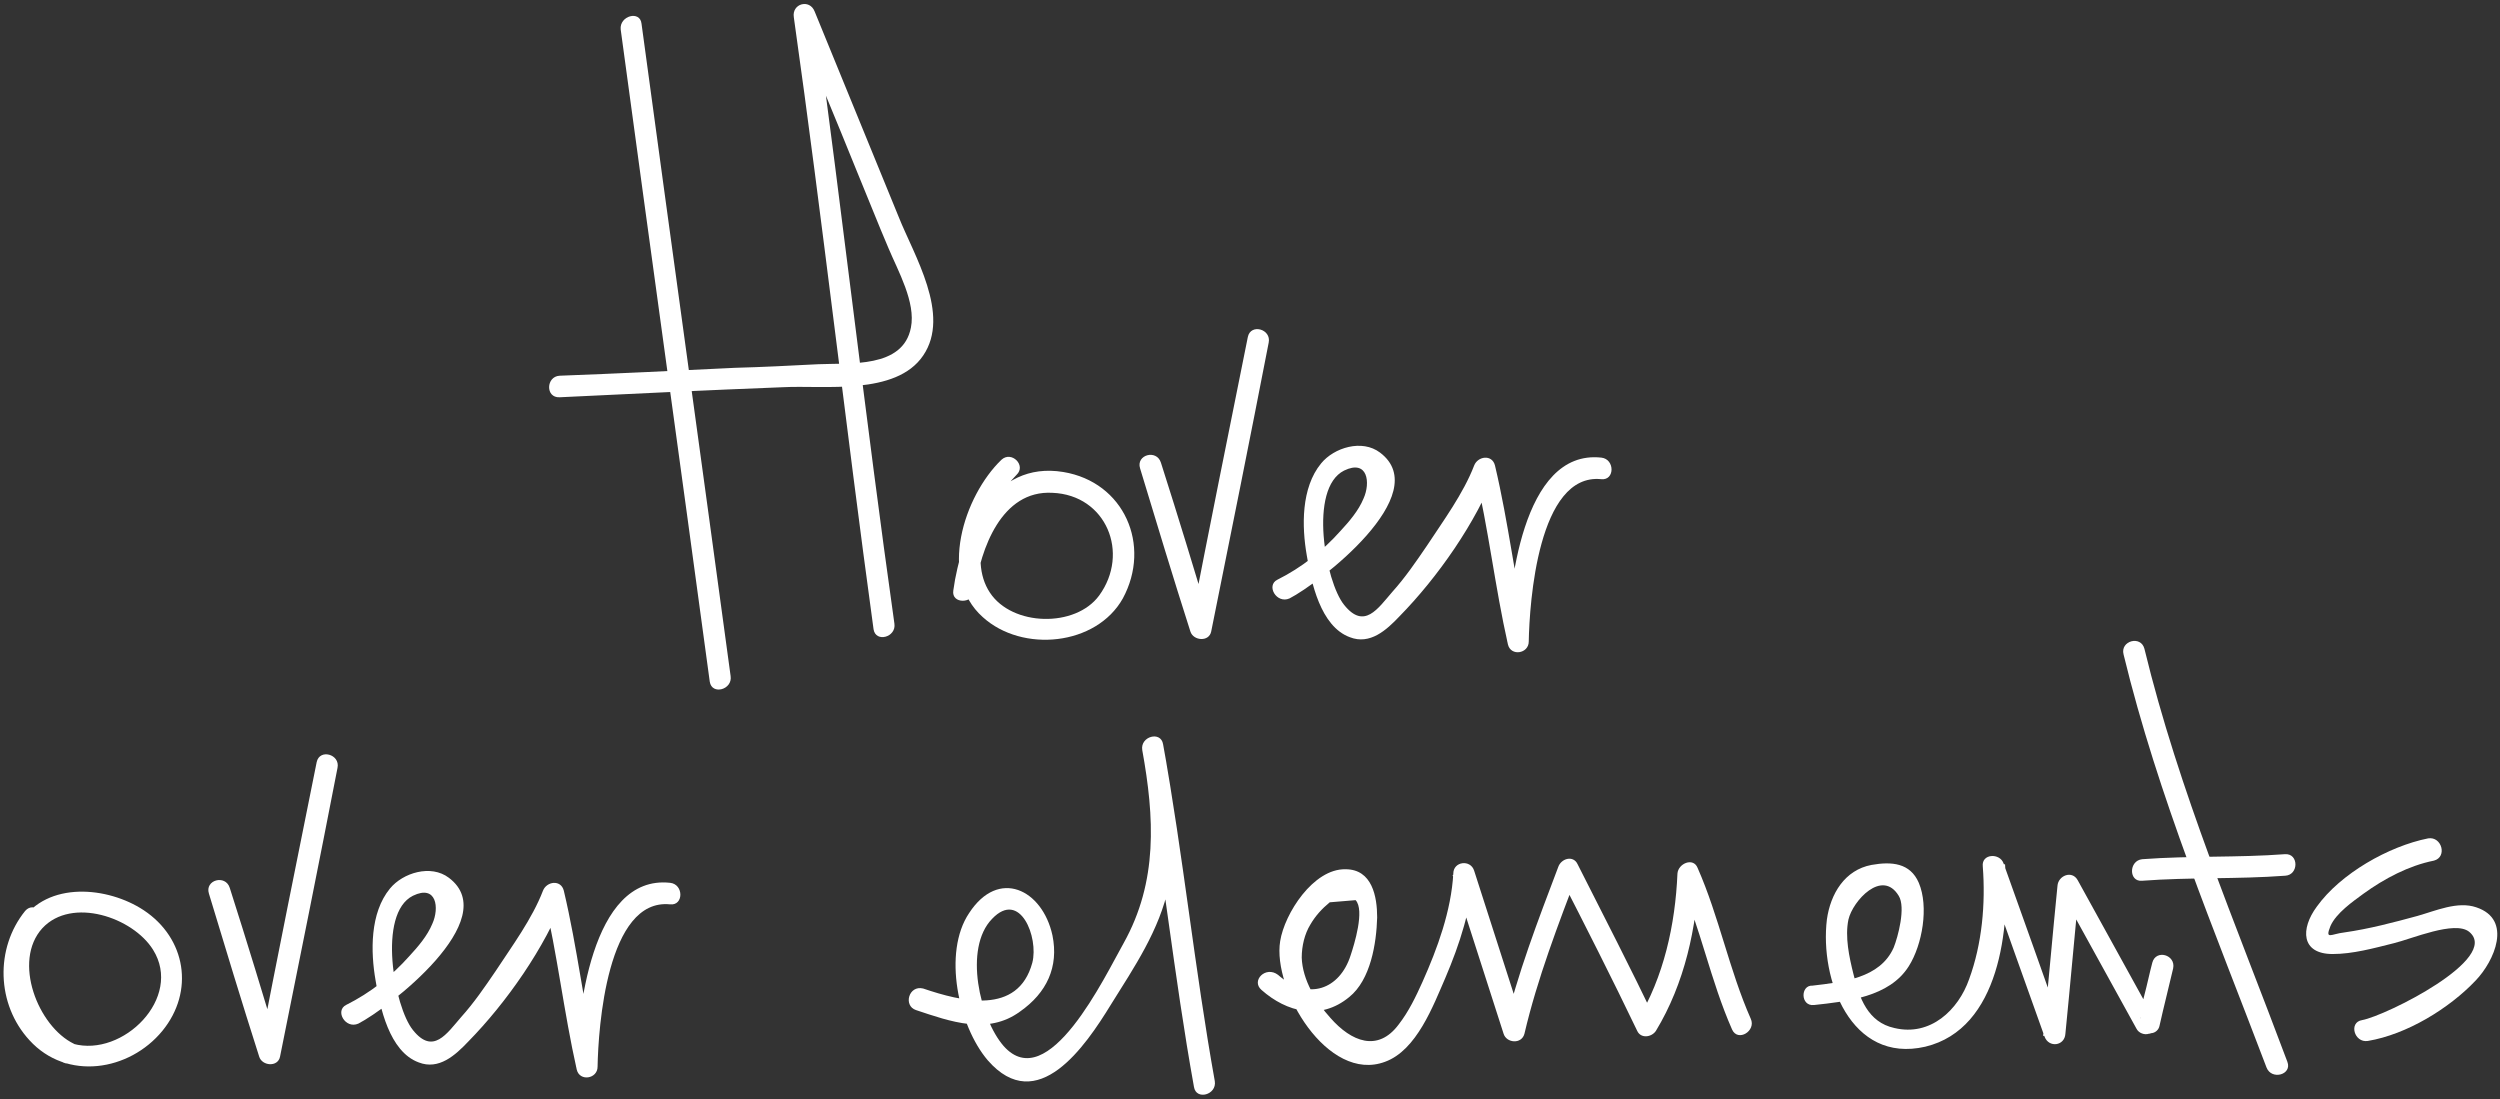
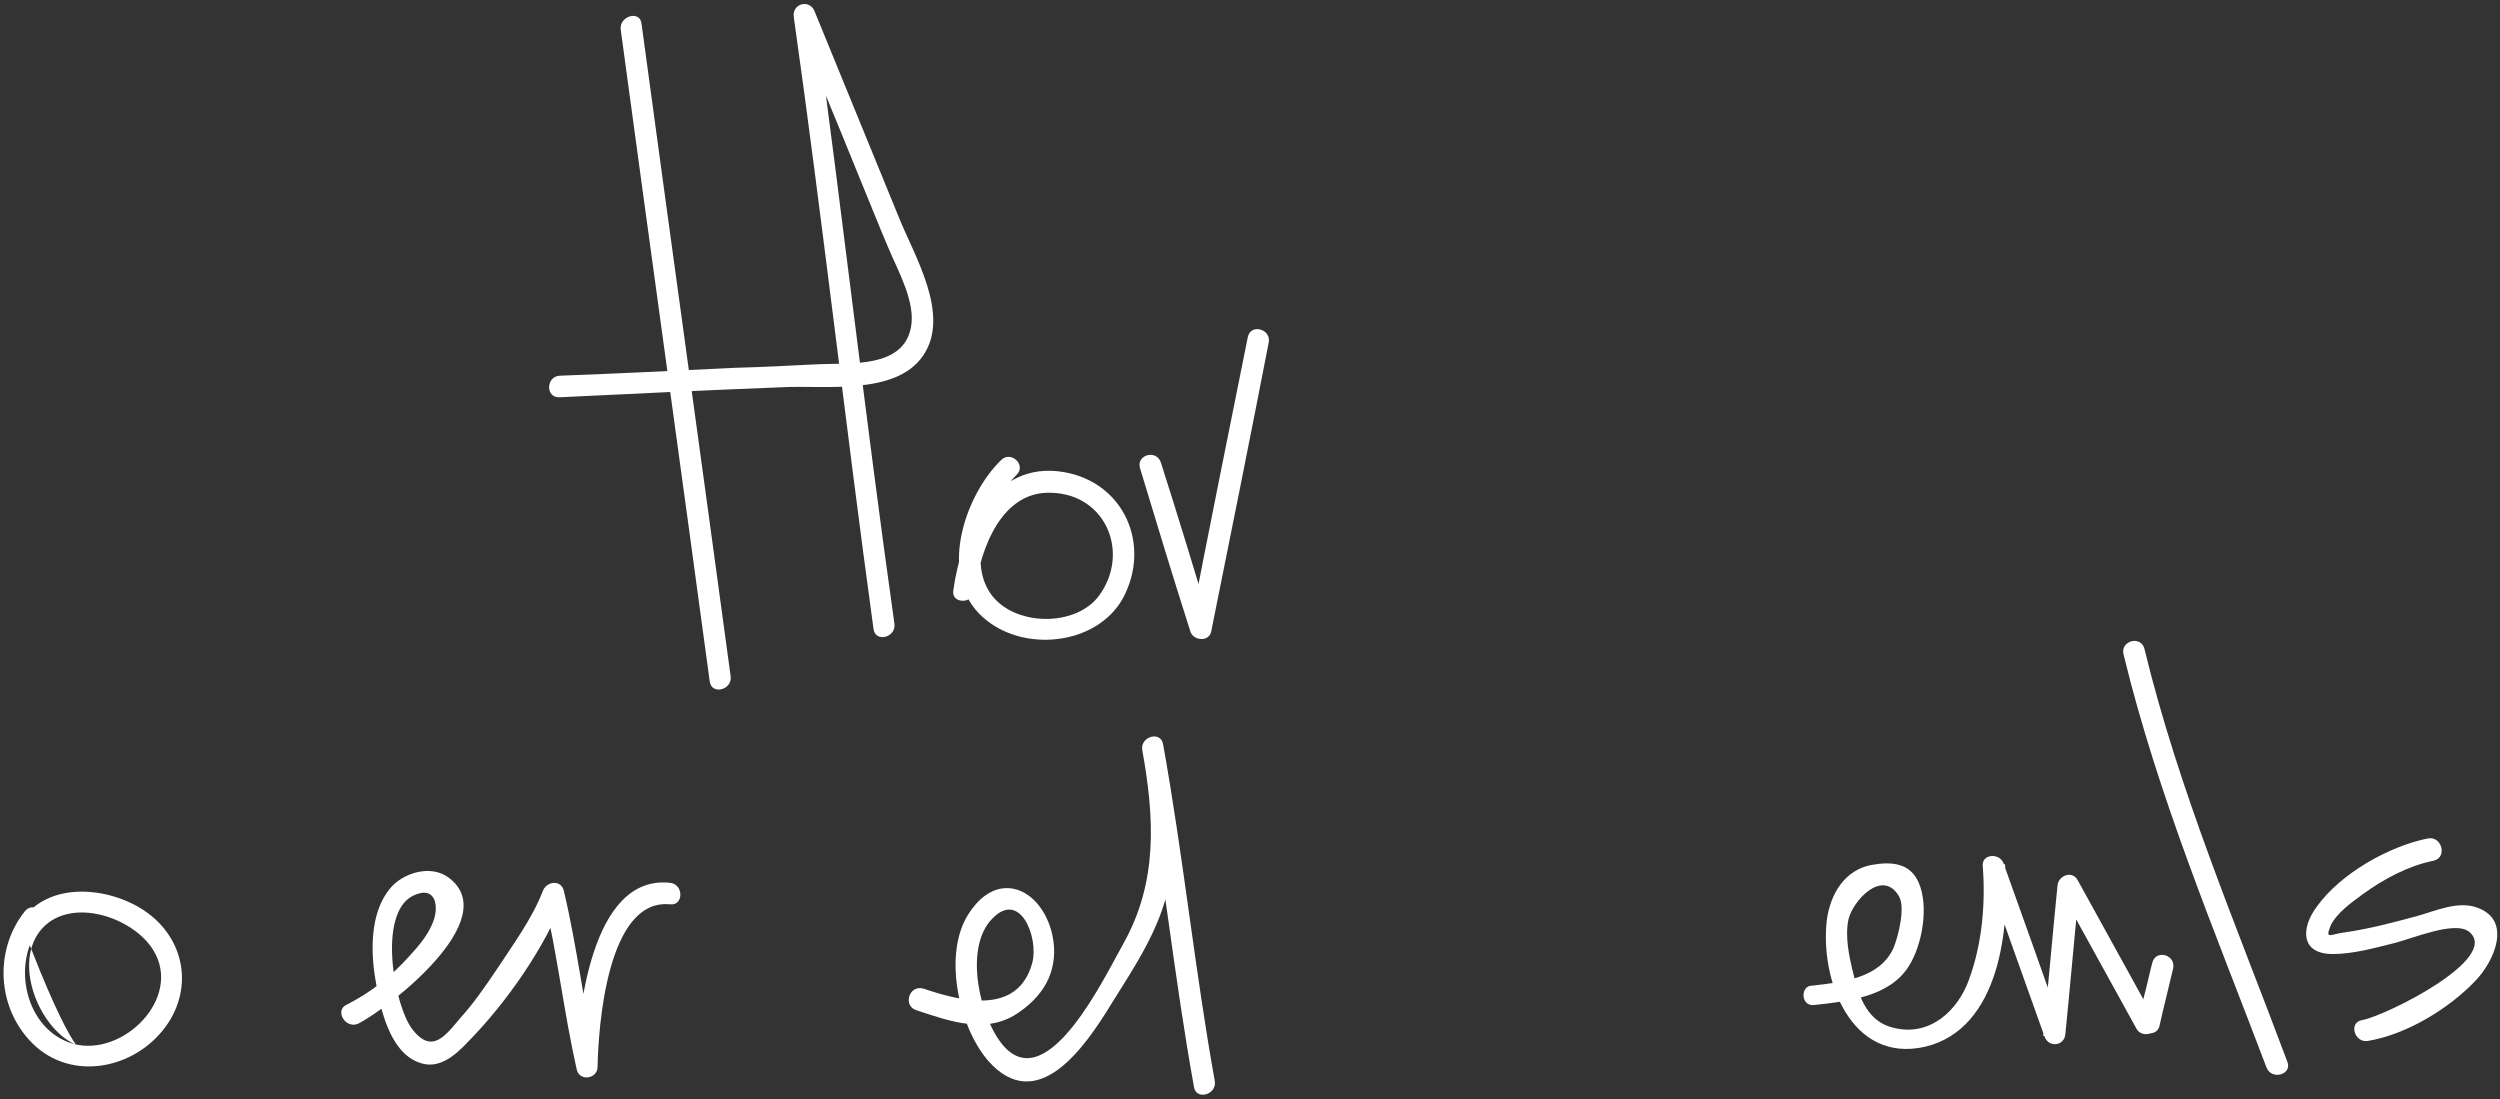
<svg xmlns="http://www.w3.org/2000/svg" width="348" height="153" viewBox="0 0 348 153" fill="none">
  <rect x="0" y="0" width="348" height="153" fill="#333333" stroke="none" />
  <path d="M86.4 4.1C90.501 34.4 94.701 64.6 98.8 94.9C99.1 96.8 102.001 96 101.701 94.1C97.6 63.8 93.4 33.6 89.3 3.3C89.1 1.4 86.201 2.2 86.4 4.1Z" fill="white" />
  <path d="M77.9 55.3C88.3 54.8 98.6 54.3 109 53.9C114.7 53.6 124.7 55.1 128.5 49.5C132.4 43.8 127.2 35.5 125.1 30.2C121.2 20.7 117.3 11.1 113.4 1.6C112.7 -0.2 110.2 0.5 110.5 2.4C114.5 30.7 117.7 59.2 121.6 87.6C121.9 89.5 124.8 88.7 124.5 86.8C120.5 58.5 117.3 30 113.4 1.6C112.4 1.9 111.5 2.1 110.5 2.4C113.4 9.6 116.4 16.7 119.3 23.9C120.8 27.5 122.2 31.1 123.7 34.6C125 37.7 127.5 42.1 126.8 45.6C125.7 51.3 118.3 50.5 113.9 50.7C110 50.9 106.1 51.1 102.3 51.2C94.1 51.6 86 52 77.9 52.3C76 52.4 75.9 55.4 77.9 55.3Z" fill="white" />
  <path d="M139.4 64C134.2 69 130.5 80.3 136.8 85.9C142.3 90.9 152.6 89.9 156.3 83.3C160.3 75.9 156.5 67.1 148 65.7C138.3 64.1 133.8 74.1 132.7 82.2C132.4 84.1 135.5 84.1 135.7 82.2C136.5 76.4 139.4 68.2 146.5 68.6C154 68.9 157.3 77 153 82.9C149.7 87.4 140.9 87.2 137.8 82.5C134.6 77.7 137.8 69.8 141.5 66.1C142.9 64.8 140.8 62.7 139.4 64Z" fill="white" />
  <path d="M158.7 65.2C161 72.8 163.3 80.4 165.7 87.9C166.1 89.2 168.3 89.4 168.6 87.9C171.3 74.5 174 61.1 176.6 47.7C177 45.8 174.1 45 173.7 46.9C171 60.3 168.3 73.7 165.7 87.1C166.7 87.1 167.6 87.1 168.6 87.1C166.3 79.5 164 71.9 161.6 64.4C161 62.5 158.1 63.3 158.7 65.2Z" fill="white" />
-   <path d="M29.081 124.387C31.381 131.987 33.681 139.587 36.081 147.087C36.481 148.387 38.681 148.587 38.981 147.087C41.681 133.687 44.381 120.287 46.981 106.887C47.381 104.987 44.481 104.187 44.081 106.087C41.381 119.487 38.681 132.887 36.081 146.287C37.081 146.287 37.981 146.287 38.981 146.287C36.681 138.687 34.381 131.087 31.981 123.587C31.381 121.687 28.481 122.487 29.081 124.387Z" fill="white" />
-   <path d="M179.502 83.3C183.602 81.201 199.802 68.8 192.102 63.001C189.602 61.1 185.702 62.3 183.902 64.501C181.102 67.9 181.202 73.3 181.902 77.3C182.502 81.001 183.802 87.201 187.902 88.701C190.702 89.8 193.002 87.701 194.802 85.8C200.102 80.4 205.502 72.701 208.202 65.6C207.202 65.6 206.302 65.6 205.302 65.6C207.202 73.6 208.102 81.701 209.902 89.701C210.302 91.4 212.802 91.001 212.802 89.3C212.902 83.9 214.102 65.8 222.902 66.701C224.802 66.9 224.802 63.901 222.902 63.7C211.802 62.501 210.002 82.201 209.802 89.3C210.802 89.201 211.802 89.001 212.702 88.9C210.902 80.9 210.002 72.8 208.102 64.8C207.702 63.2 205.702 63.501 205.202 64.8C203.702 68.701 200.902 72.501 198.602 76.001C197.102 78.201 195.602 80.4 193.802 82.4C191.802 84.701 189.902 87.701 187.102 84.201C184.502 81.001 182.102 68.001 187.102 65.501C190.402 63.901 190.802 67.201 189.802 69.4C189.102 71.1 187.802 72.6 186.602 73.9C184.102 76.701 181.202 79.001 177.802 80.701C176.202 81.501 177.702 84.1 179.502 83.3Z" fill="white" />
  <path d="M49.883 142.487C53.983 140.387 70.183 127.987 62.483 122.187C59.983 120.287 56.083 121.487 54.282 123.687C51.483 127.087 51.583 132.487 52.282 136.487C52.883 140.187 54.182 146.387 58.282 147.887C61.083 148.987 63.383 146.887 65.183 144.987C70.483 139.587 75.882 131.887 78.582 124.787C77.582 124.787 76.683 124.787 75.683 124.787C77.582 132.787 78.483 140.887 80.282 148.887C80.683 150.587 83.183 150.187 83.183 148.487C83.282 143.087 84.483 124.987 93.282 125.887C95.183 126.087 95.183 123.087 93.282 122.887C82.183 121.687 80.382 141.387 80.183 148.487C81.183 148.387 82.183 148.187 83.082 148.087C81.282 140.087 80.382 131.987 78.483 123.987C78.082 122.387 76.082 122.687 75.582 123.987C74.082 127.887 71.282 131.687 68.983 135.187C67.483 137.387 65.983 139.587 64.183 141.587C62.182 143.887 60.282 146.887 57.483 143.387C54.883 140.187 52.483 127.187 57.483 124.687C60.782 123.087 61.182 126.387 60.182 128.587C59.483 130.287 58.182 131.787 56.983 133.087C54.483 135.887 51.583 138.187 48.182 139.887C46.583 140.687 48.083 143.287 49.883 142.487Z" fill="white" />
-   <path d="M3.501 126.8C-0.699 132 -0.499 139.8 4.101 144.8C9.301 150.5 18.001 149.1 22.601 143.5C27.101 138 25.901 130.6 20.001 126.7C15.001 123.4 6.601 122.6 2.901 128.3C-1.099 134.5 2.401 144.7 8.801 147.9C10.501 148.7 12.101 146.1 10.301 145.3C5.301 142.9 1.701 133.8 5.901 129.2C10.001 124.8 18.501 127.7 21.301 132.2C25.501 138.9 17.101 147.2 10.201 145.3C3.501 143.4 1.501 134.1 5.601 129C6.901 127.5 4.801 125.3 3.501 126.8Z" fill="white" />
+   <path d="M3.501 126.8C-0.699 132 -0.499 139.8 4.101 144.8C9.301 150.5 18.001 149.1 22.601 143.5C27.101 138 25.901 130.6 20.001 126.7C15.001 123.4 6.601 122.6 2.901 128.3C10.501 148.7 12.101 146.1 10.301 145.3C5.301 142.9 1.701 133.8 5.901 129.2C10.001 124.8 18.501 127.7 21.301 132.2C25.501 138.9 17.101 147.2 10.201 145.3C3.501 143.4 1.501 134.1 5.601 129C6.901 127.5 4.801 125.3 3.501 126.8Z" fill="white" />
  <path d="M127.501 140.601C132.301 142.201 137.501 144.101 142.001 140.801C145.701 138.201 147.401 134.601 146.501 130.201C145.101 123.801 139.001 120.801 134.901 127.101C131.201 132.601 133.401 142.801 137.501 147.601C144.401 155.501 151.101 145.601 154.601 139.901C157.901 134.601 161.401 129.501 162.701 123.301C164.101 116.801 163.101 110.101 161.901 103.601C160.901 103.901 160.001 104.101 159.001 104.401C161.801 120.001 163.401 135.801 166.201 151.301C166.501 153.201 169.401 152.401 169.101 150.501C166.301 134.901 164.701 119.101 161.901 103.601C161.601 101.701 158.701 102.501 159.001 104.401C160.701 113.801 161.201 122.701 156.401 131.301C153.801 135.901 145.901 152.601 139.701 145.601C136.401 141.801 134.101 132.001 138.101 127.901C142.001 123.801 144.601 130.501 143.701 134.001C141.701 141.401 133.801 139.401 128.501 137.601C126.501 137.101 125.701 140.001 127.501 140.601Z" fill="white" />
-   <path d="M175.601 137.8C179.101 140.9 183.801 142.1 187.801 138.8C190.801 136.4 191.601 131.3 191.701 127.7C191.701 124.8 191.001 121 187.301 121C182.801 120.9 178.801 127.2 178.201 131C177.101 137.7 184.801 150.8 192.801 147.8C197.201 146.2 199.501 140 201.201 136.1C203.201 131.4 204.801 126.5 205.101 121.4C204.101 121.5 203.101 121.7 202.201 121.8C204.601 129.2 206.901 136.5 209.301 143.9C209.701 145.2 211.801 145.4 212.201 143.9C214.001 136.2 216.901 128.7 219.701 121.3C218.801 121.4 217.901 121.5 217.001 121.7C220.701 128.9 224.401 136.2 227.901 143.5C228.401 144.6 229.901 144.4 230.501 143.5C234.501 136.9 236.201 129.1 236.501 121.5C235.601 121.8 234.601 122 233.701 122.3C236.701 129.1 238.101 136.5 241.101 143.3C241.901 145.1 244.501 143.5 243.701 141.8C240.701 135 239.301 127.6 236.301 120.8C235.701 119.3 233.601 120.2 233.501 121.6C233.201 128.7 231.601 136 227.901 142.1C228.801 142.1 229.601 142.1 230.501 142.1C227.001 134.8 223.301 127.6 219.601 120.3C219.001 119 217.301 119.5 216.901 120.7C214.101 128.1 211.201 135.6 209.401 143.3C210.401 143.3 211.301 143.3 212.301 143.3C209.901 135.9 207.601 128.6 205.201 121.2C204.701 119.6 202.301 119.9 202.301 121.6C202.001 126.8 200.101 132 198.001 136.7C197.101 138.7 196.101 140.8 194.701 142.6C191.801 146.5 188.101 145 185.201 141.7C183.201 139.5 181.301 136.4 181.201 133.3C181.201 131.7 181.601 130 182.401 128.7C183.101 127.5 184.001 126.5 185.101 125.6C186.301 125.5 187.501 125.4 188.701 125.3C190.001 126.7 188.501 131.5 188.001 133C186.501 137.7 182.101 139.4 177.901 135.7C176.201 134.4 174.101 136.5 175.601 137.8Z" fill="white" />
  <path d="M252.502 139.9C257.102 139.4 263.002 138.8 265.702 134.5C267.602 131.5 268.502 126.2 267.102 122.9C265.902 120.1 263.302 119.9 260.502 120.4C256.802 121.1 254.802 124.4 254.302 128C253.302 136.3 257.602 148.1 268.002 145.7C278.402 143.2 279.802 129.1 279.102 120.3C278.102 120.4 277.102 120.6 276.202 120.7C279.002 128.6 281.802 136.5 284.602 144.3C285.202 145.9 287.402 145.6 287.502 143.9C288.202 136.9 288.802 129.9 289.502 123C288.602 123.3 287.602 123.5 286.702 123.8C290.302 130.3 293.802 136.7 297.402 143.2C297.702 143.8 298.502 144.1 299.102 143.9C299.302 143.9 299.402 143.8 299.602 143.8C300.102 143.7 300.502 143.3 300.602 142.8C301.202 140.1 301.902 137.4 302.502 134.8C302.902 132.9 300.102 132.1 299.602 134C299.202 135.5 298.902 137 298.502 138.5C298.402 139.1 297.902 140.3 297.902 141C298.002 142.6 297.702 141.3 298.202 141.2C298.802 141.4 299.302 141.7 299.902 141.9C296.302 135.4 292.802 129 289.202 122.5C288.402 121.1 286.502 121.9 286.402 123.3C285.702 130.3 285.102 137.3 284.402 144.2C285.402 144.1 286.402 143.9 287.302 143.8C284.502 135.9 281.702 128 278.902 120.2C278.402 118.7 275.802 118.8 276.002 120.6C276.402 125.8 275.902 131.4 274.102 136.3C272.602 140.6 268.702 144.3 263.702 143.1C260.002 142.3 258.802 138.9 258.002 135.6C257.402 133.2 256.802 130.4 257.302 128C257.902 125.4 262.002 120.9 264.302 124.7C265.302 126.3 264.202 130.4 263.602 131.9C261.702 136.2 256.502 136.7 252.302 137.2C250.602 137.1 250.602 140.1 252.502 139.9Z" fill="white" />
  <path d="M295.601 91.1C300.401 110.9 308.301 129.6 315.501 148.6C316.201 150.4 319.101 149.6 318.401 147.8C311.301 128.8 303.301 110.1 298.501 90.3C298.001 88.4 295.101 89.2 295.601 91.1Z" fill="white" />
-   <path d="M298.2 122.6C304.8 122.1 311.4 122.4 318.1 121.9C320 121.8 320 118.8 318.1 118.9C311.5 119.4 304.9 119.1 298.2 119.6C296.3 119.8 296.3 122.8 298.2 122.6Z" fill="white" />
  <path d="M338.001 116.7C332.501 117.8 325.801 121.6 322.501 126.2C320.201 129.3 320.301 132.8 324.701 132.8C327.501 132.8 330.401 132 333.201 131.3C335.701 130.7 341.701 128.1 343.701 129.7C348.201 133.4 332.101 141.4 328.801 142C326.901 142.3 327.701 145.2 329.601 144.9C335.001 144 340.901 140.4 344.601 136.5C347.201 133.8 349.801 128 344.701 126.3C342.101 125.4 339.001 126.8 336.501 127.5C333.201 128.4 329.801 129.3 326.301 129.8C324.501 130 323.601 130.9 324.401 128.9C325.201 127.1 327.501 125.5 329.001 124.4C331.901 122.3 335.301 120.5 338.801 119.8C340.701 119.3 339.901 116.4 338.001 116.7Z" fill="white" />
</svg>